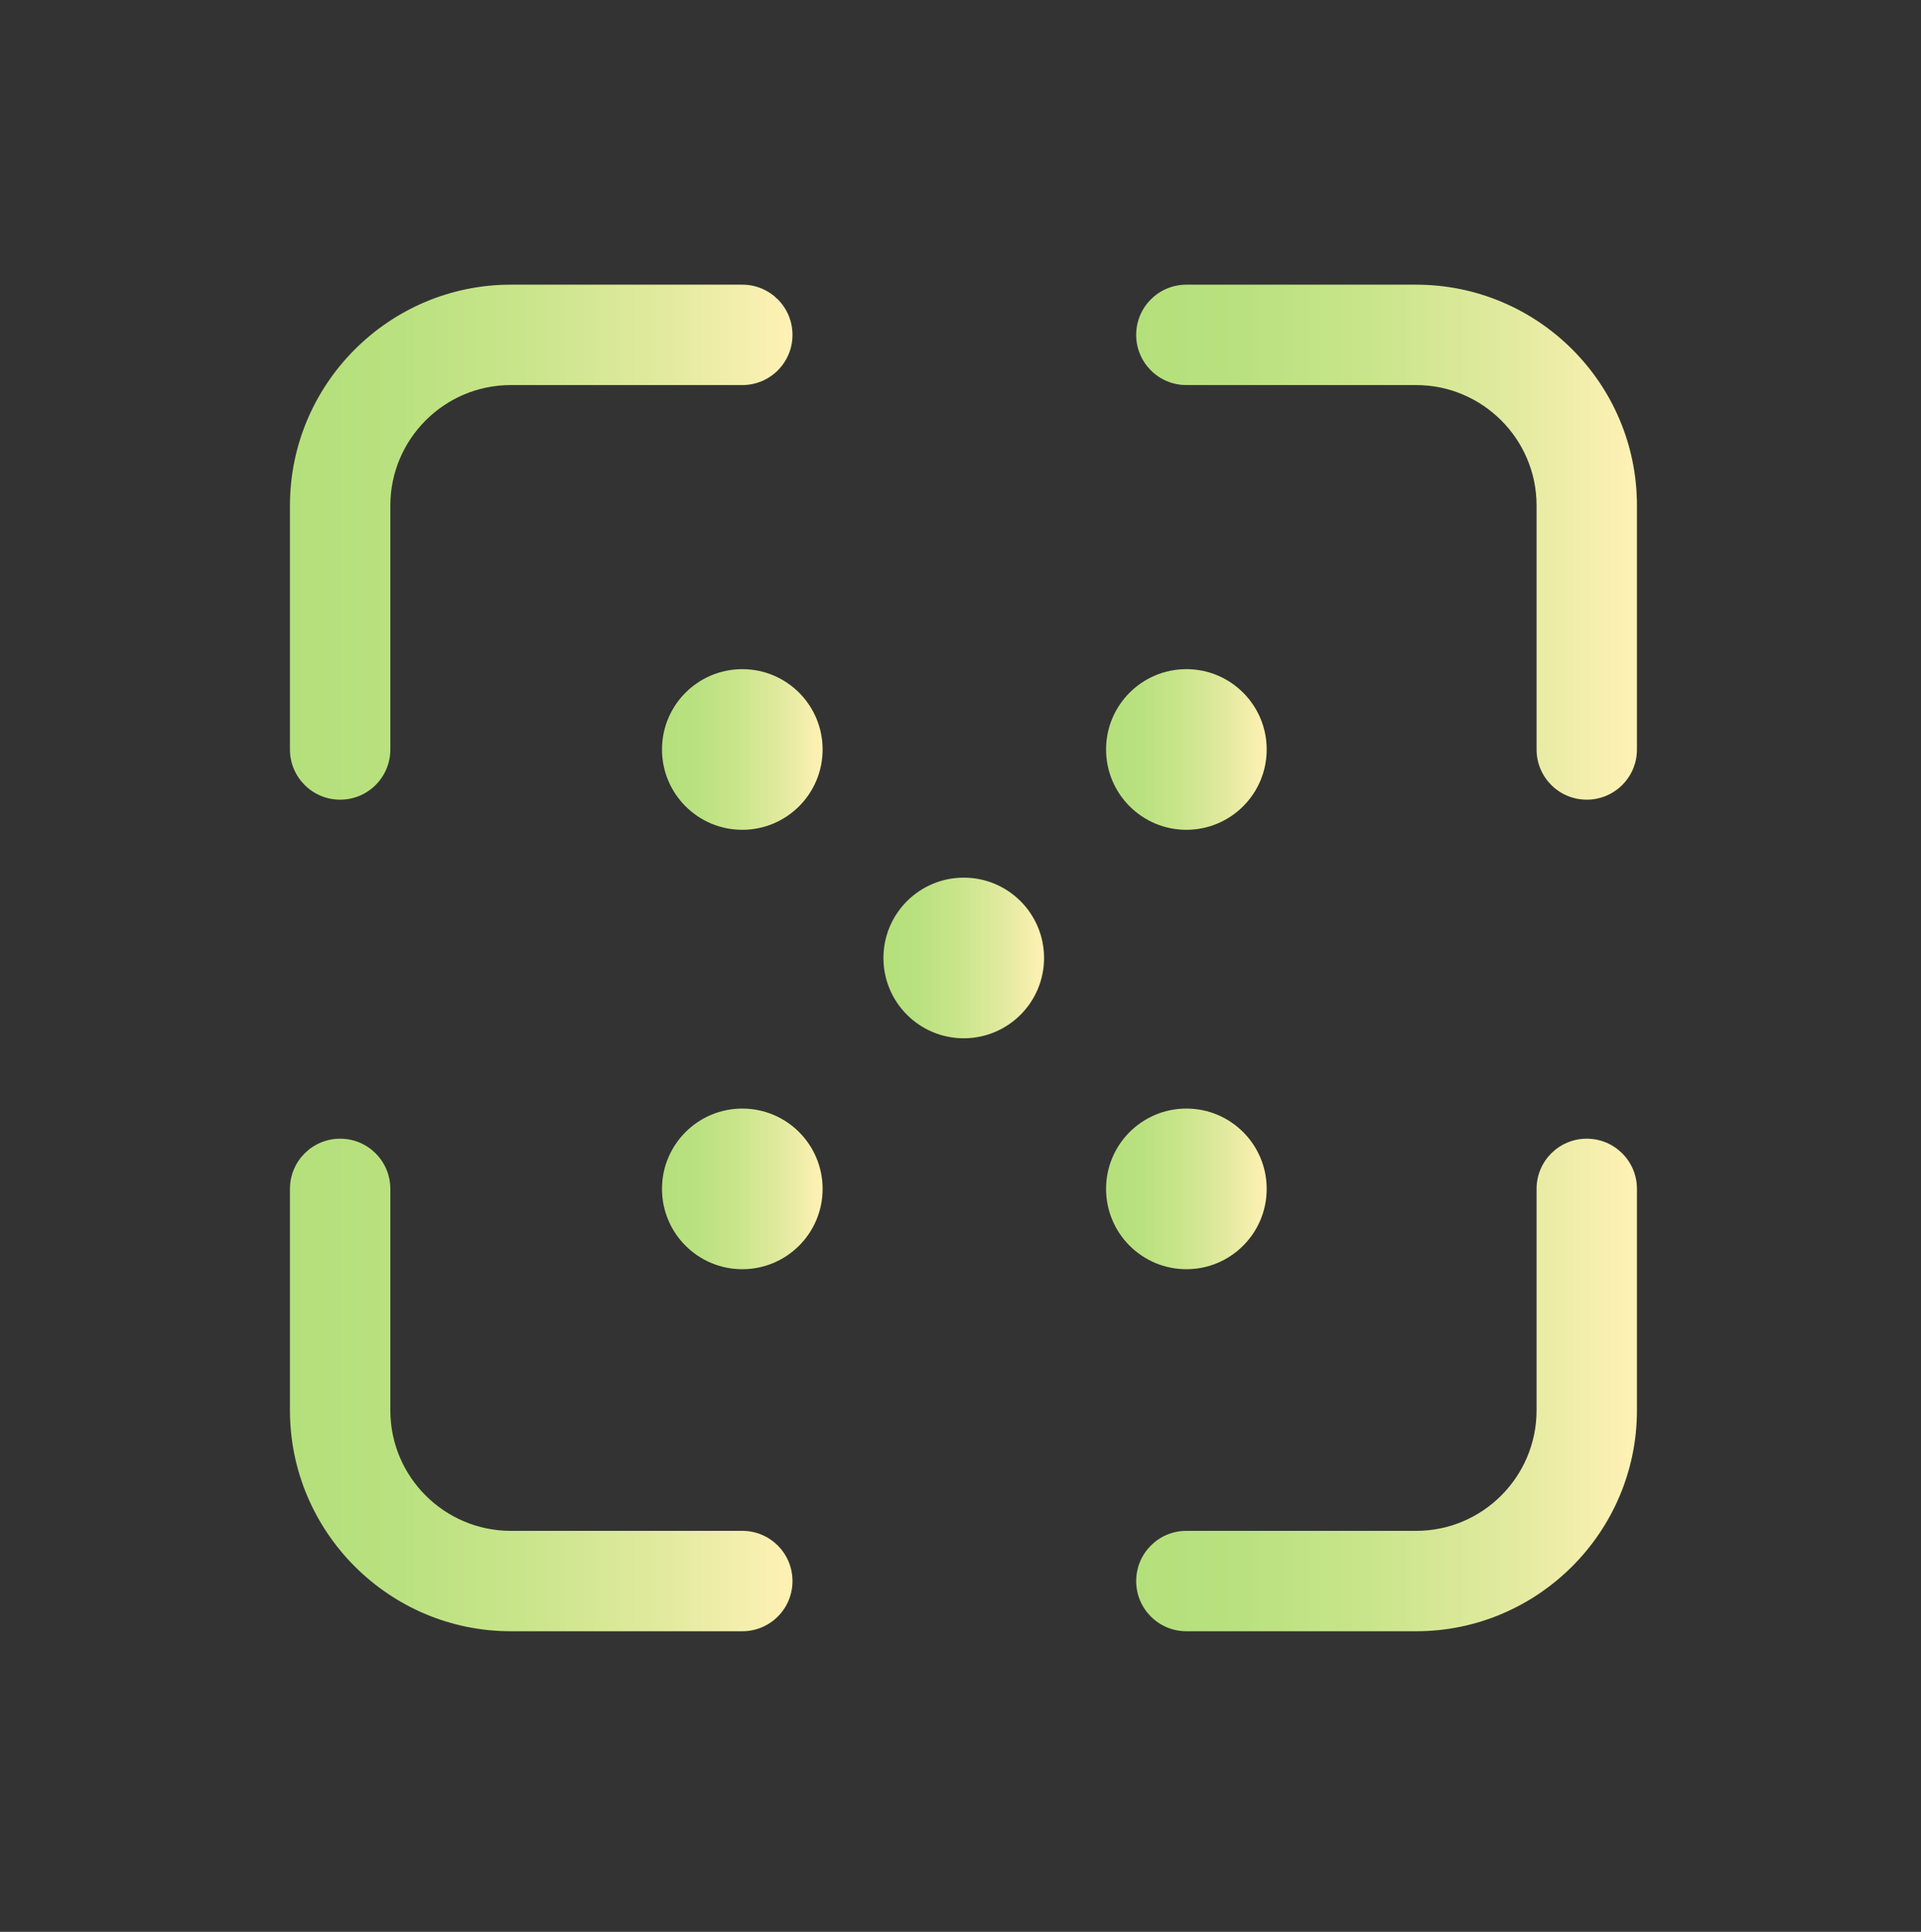
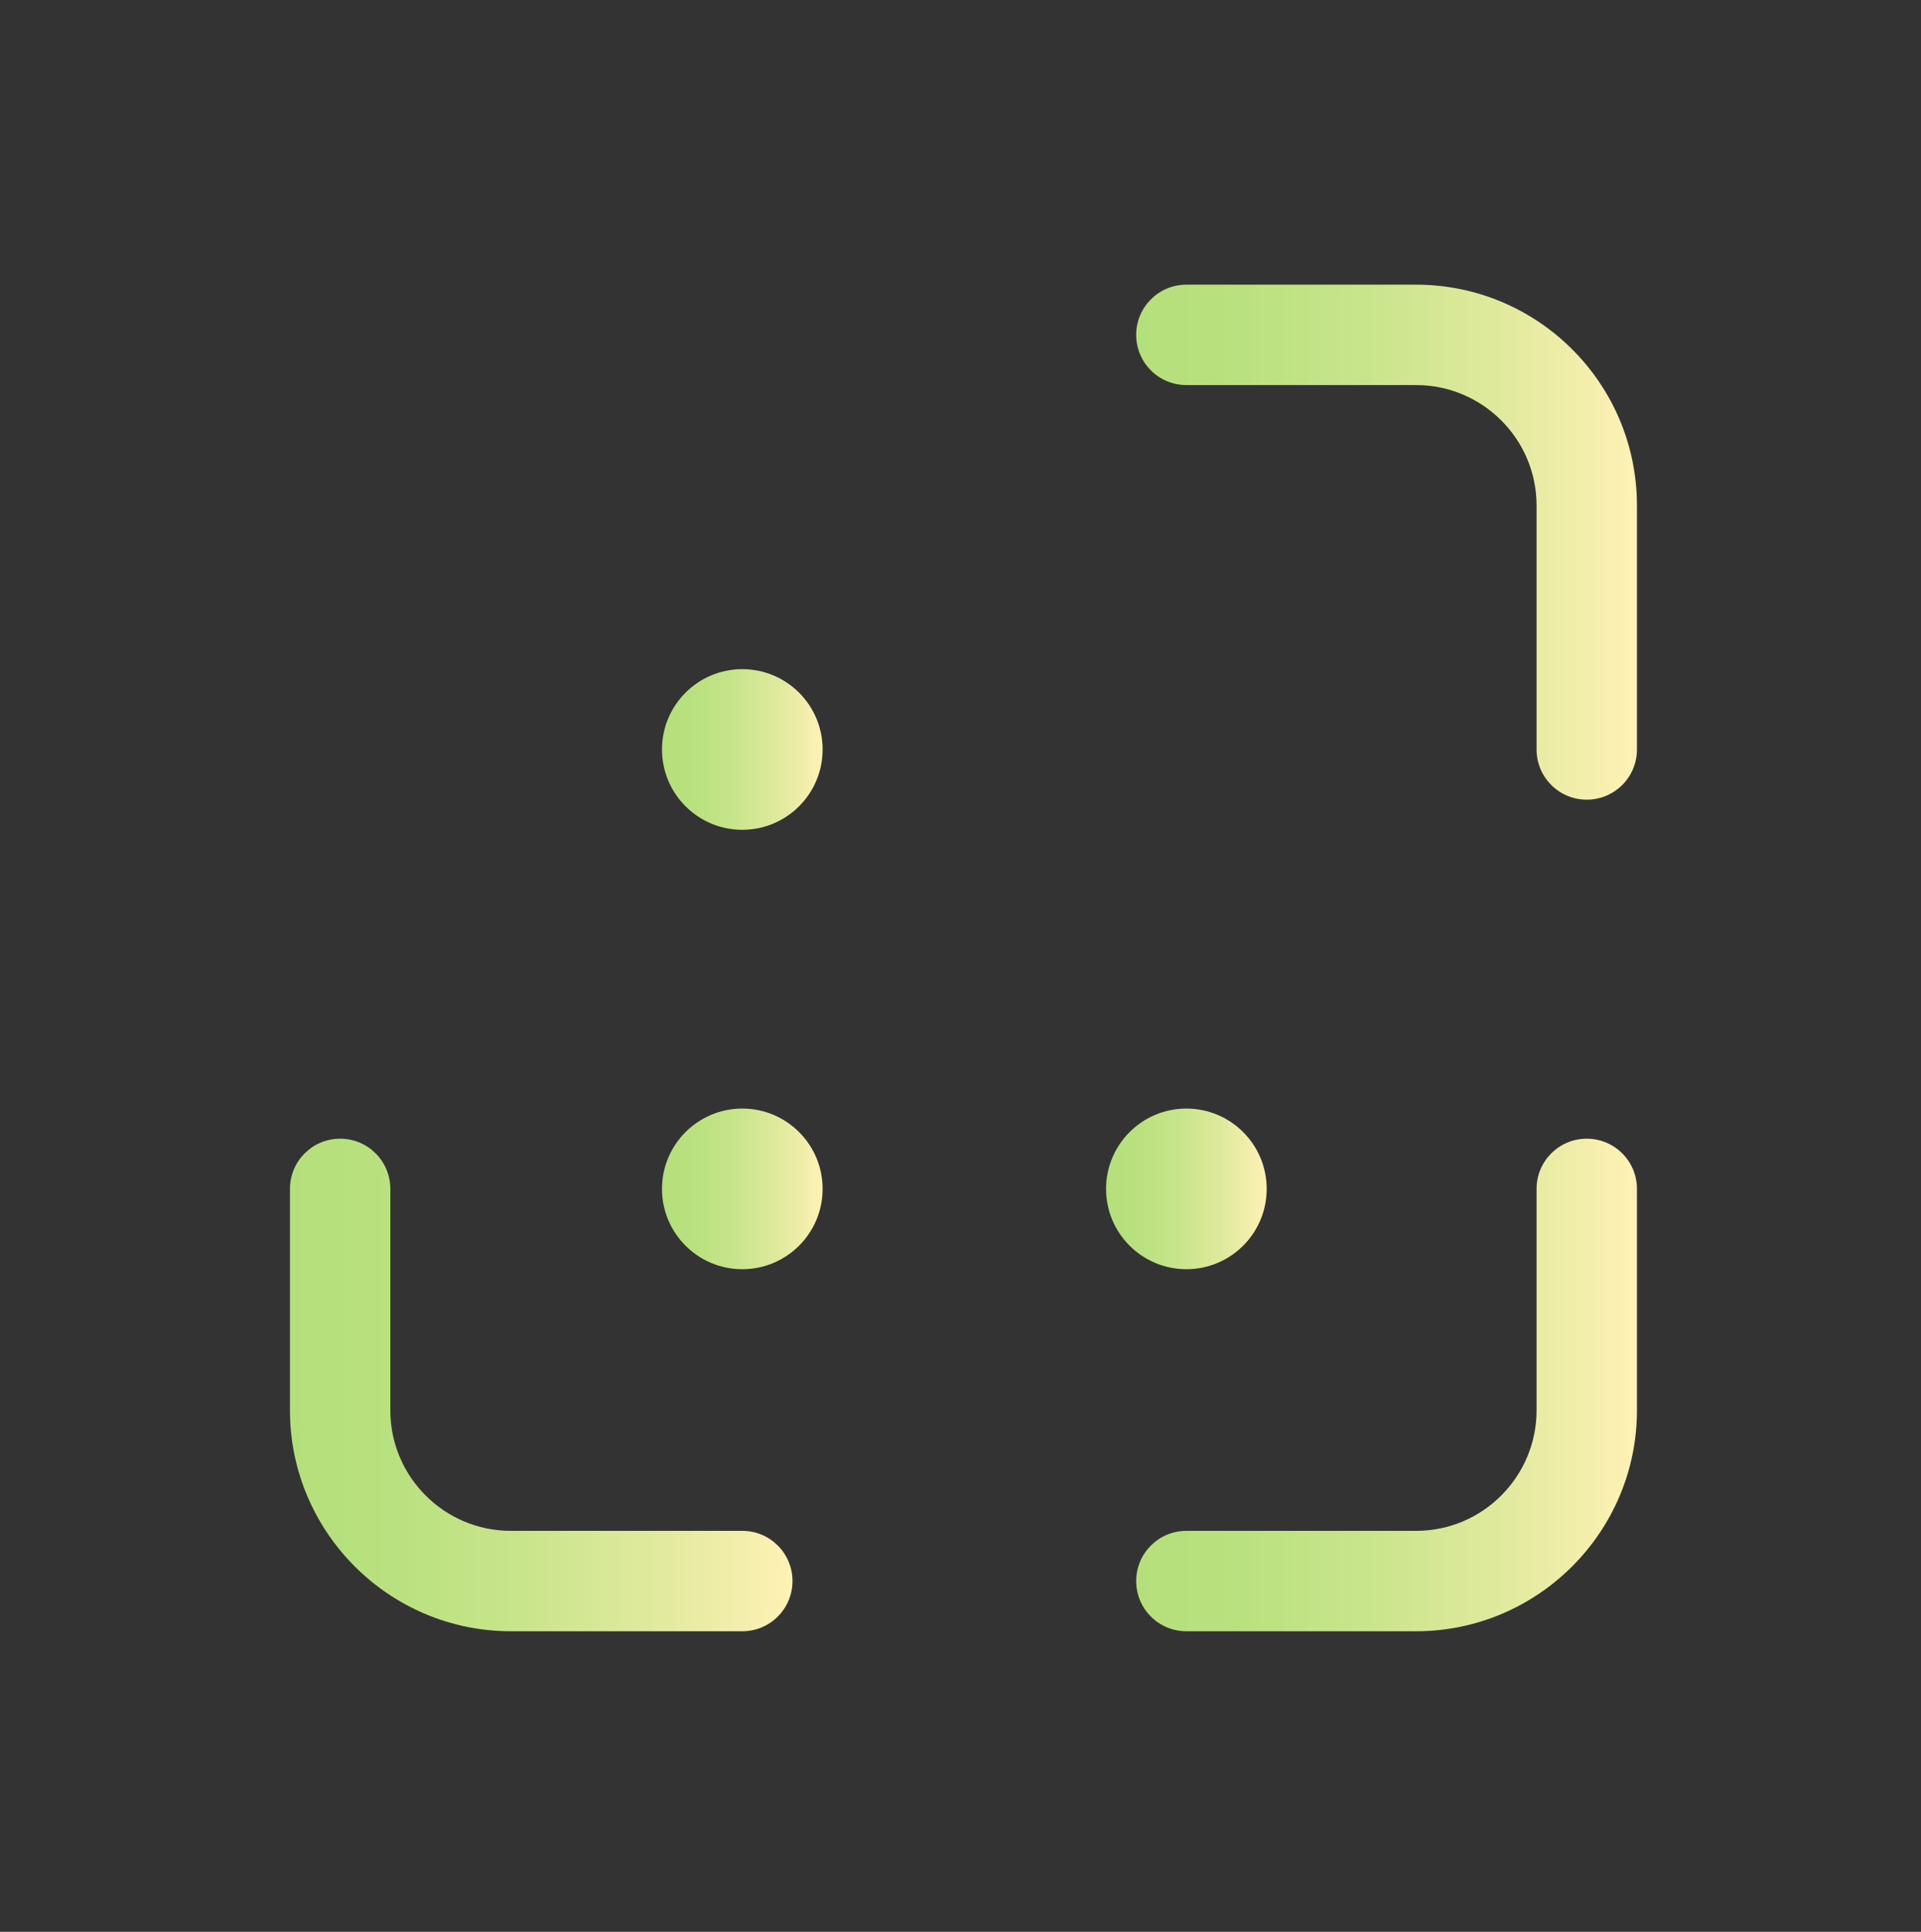
<svg xmlns="http://www.w3.org/2000/svg" version="1.1" x="0px" y="0px" viewBox="0 0 325.3 327.1" style="enable-background:new 0 0 325.3 327.1;" xml:space="preserve">
  <rect x="0" y="0" width="325.3" height="327.1" fill="#333333" stroke="none" />
  <style type="text/css">
	.st0{fill:#9DD7F3;}
	.st1{fill:none;stroke:#FF5AEA;stroke-width:17;stroke-linecap:round;stroke-miterlimit:10;}
	.st2{fill:none;stroke:#FF5AEA;stroke-width:17;stroke-miterlimit:10;}
	.st3{fill:none;stroke:#FF5AEA;stroke-width:15;stroke-miterlimit:10;}
	.st4{fill:none;stroke:#FF5AEA;stroke-width:15;stroke-linecap:round;stroke-linejoin:round;stroke-miterlimit:10;}
	.st5{fill:none;stroke:#FF5AEA;stroke-width:15;stroke-linecap:round;stroke-miterlimit:10;}
	.st6{fill:none;stroke:#FF5AEA;stroke-width:17;stroke-linecap:round;stroke-linejoin:round;stroke-miterlimit:10;}
	.st7{fill:#FF5AEA;}
	.st8{fill:url(#SVGID_1_);}
	.st9{fill:url(#SVGID_00000112634090841999256890000013720134295156381065_);}
	.st10{fill:url(#SVGID_00000171683479854932263500000009914184298696099241_);}
	.st11{fill:url(#SVGID_00000137131084178521936690000010835829240122385083_);}
	.st12{fill:url(#SVGID_00000097475054116286627830000002806084291293033604_);}
	.st13{fill:url(#SVGID_00000177466179281845148890000010656489500605949368_);}
	.st14{fill:url(#SVGID_00000100384184512935559270000015329873417308980150_);}
	.st15{fill:url(#SVGID_00000086667349903040831090000016453717275736293296_);}
	.st16{fill:url(#SVGID_00000144328659862097662590000009327354393136831109_);}
	.st17{fill:url(#SVGID_00000018927859370107253700000015390428199577740721_);}
	.st18{fill:url(#SVGID_00000119108591362070796910000001745170445278278584_);}
	.st19{fill:url(#SVGID_00000015335783487947974890000000451016117740526222_);}
	.st20{fill:url(#SVGID_00000058563585230159607370000001416241827977071232_);}
	.st21{fill:url(#SVGID_00000007411816141516378210000013419589211437514654_);}
	.st22{fill:url(#SVGID_00000071541617751255334090000006407924651280092574_);}
	.st23{fill:url(#SVGID_00000099650791478314703440000003855297339374888842_);}
	.st24{fill:url(#SVGID_00000026850449981630130750000005574607670206695837_);}
	.st25{fill:url(#SVGID_00000131338363648268619960000013699284336884930703_);}
	.st26{fill:url(#SVGID_00000145745441214460552820000008108555293798869421_);}
	.st27{fill:url(#SVGID_00000108993429116679502330000012701224936180213903_);}
	.st28{fill:url(#SVGID_00000044880962128954972700000015701813677184101008_);}
	.st29{fill:url(#SVGID_00000042729144450303803980000008320694094277944988_);}
	.st30{fill:url(#SVGID_00000131368422044147832540000012102363282251980706_);}
	.st31{fill:url(#SVGID_00000139294126124358486550000010050351966804139683_);}
	.st32{fill:url(#SVGID_00000149353649887394301470000013860612868373376190_);}
	.st33{fill:url(#SVGID_00000023245922537833246440000017880915954385196991_);}
	.st34{fill:url(#SVGID_00000158715998926230934560000018358153558762562223_);}
	.st35{fill:url(#SVGID_00000126305228058354661850000003451956339505345942_);}
	.st36{fill:url(#SVGID_00000075142703230875857050000003054300421286066304_);}
	.st37{fill:url(#SVGID_00000090266433928045038520000001511352467635773370_);}
	.st38{fill:url(#SVGID_00000057111036387147225470000013710224613909326473_);}
	.st39{fill:none;stroke:#FF5AEA;stroke-width:20;stroke-linecap:round;stroke-miterlimit:10;}
</style>
  <g id="Ebene_2">
</g>
  <g id="Ebene_1">
    <g>
      <linearGradient id="SVGID_1_" gradientUnits="userSpaceOnUse" x1="49.144" y1="91.786" x2="134.189" y2="91.786">
        <stop offset="0" style="stop-color:#B4E07B" />
        <stop offset="0.206" style="stop-color:#B9E17F" />
        <stop offset="0.464" style="stop-color:#C9E58B" />
        <stop offset="0.747" style="stop-color:#E2EA9F" />
        <stop offset="1" style="stop-color:#FFF1B5" />
      </linearGradient>
-       <path class="st8" d="M57.6,135.4c4.7,0,8.5-3.8,8.5-8.5V85.6c0-11.2,9.1-20.4,20.4-20.4h39.2c4.7,0,8.5-3.8,8.5-8.5    s-3.8-8.5-8.5-8.5H86.5c-20.6,0-37.4,16.8-37.4,37.4v41.3C49.1,131.6,52.9,135.4,57.6,135.4z" />
      <linearGradient id="SVGID_00000158030989091835770490000003829981007911800733_" gradientUnits="userSpaceOnUse" x1="192.413" y1="234.518" x2="277.178" y2="234.518">
        <stop offset="0" style="stop-color:#B4E07B" />
        <stop offset="0.206" style="stop-color:#B9E17F" />
        <stop offset="0.464" style="stop-color:#C9E58B" />
        <stop offset="0.747" style="stop-color:#E2EA9F" />
        <stop offset="1" style="stop-color:#FFF1B5" />
      </linearGradient>
      <path style="fill:url(#SVGID_00000158030989091835770490000003829981007911800733_);" d="M268.7,192.8c-4.7,0-8.5,3.8-8.5,8.5    v37.5c0,11.2-9.1,20.4-20.4,20.4h-38.9c-4.7,0-8.5,3.8-8.5,8.5s3.8,8.5,8.5,8.5h38.9c20.6,0,37.4-16.8,37.4-37.4v-37.5    C277.2,196.6,273.4,192.8,268.7,192.8z" />
      <linearGradient id="SVGID_00000094593661956043911140000000686771415729159835_" gradientUnits="userSpaceOnUse" x1="49.144" y1="234.518" x2="134.189" y2="234.518">
        <stop offset="0" style="stop-color:#B4E07B" />
        <stop offset="0.206" style="stop-color:#B9E17F" />
        <stop offset="0.464" style="stop-color:#C9E58B" />
        <stop offset="0.747" style="stop-color:#E2EA9F" />
        <stop offset="1" style="stop-color:#FFF1B5" />
      </linearGradient>
      <path style="fill:url(#SVGID_00000094593661956043911140000000686771415729159835_);" d="M125.7,259.2H86.5    c-11.2,0-20.4-9.1-20.4-20.4v-37.5c0-4.7-3.8-8.5-8.5-8.5s-8.5,3.8-8.5,8.5v37.5c0,20.6,16.8,37.4,37.4,37.4h39.2    c4.7,0,8.5-3.8,8.5-8.5S130.4,259.2,125.7,259.2z" />
      <linearGradient id="SVGID_00000129888821507575755040000011857559945755136420_" gradientUnits="userSpaceOnUse" x1="192.413" y1="91.786" x2="277.178" y2="91.786">
        <stop offset="0" style="stop-color:#B4E07B" />
        <stop offset="0.206" style="stop-color:#B9E17F" />
        <stop offset="0.464" style="stop-color:#C9E58B" />
        <stop offset="0.747" style="stop-color:#E2EA9F" />
        <stop offset="1" style="stop-color:#FFF1B5" />
      </linearGradient>
      <path style="fill:url(#SVGID_00000129888821507575755040000011857559945755136420_);" d="M239.8,48.2h-38.9    c-4.7,0-8.5,3.8-8.5,8.5s3.8,8.5,8.5,8.5h38.9c11.2,0,20.4,9.1,20.4,20.4v41.3c0,4.7,3.8,8.5,8.5,8.5s8.5-3.8,8.5-8.5V85.6    C277.2,64.9,260.4,48.2,239.8,48.2z" />
      <linearGradient id="SVGID_00000128472338233079715620000007320331058274648207_" gradientUnits="userSpaceOnUse" x1="149.55" y1="162.19" x2="176.769" y2="162.19">
        <stop offset="0" style="stop-color:#B4E07B" />
        <stop offset="0.206" style="stop-color:#B9E17F" />
        <stop offset="0.464" style="stop-color:#C9E58B" />
        <stop offset="0.747" style="stop-color:#E2EA9F" />
        <stop offset="1" style="stop-color:#FFF1B5" />
      </linearGradient>
-       <circle style="fill:url(#SVGID_00000128472338233079715620000007320331058274648207_);" cx="163.2" cy="162.2" r="13.6" />
      <linearGradient id="SVGID_00000147220057637768318080000004146984854066863504_" gradientUnits="userSpaceOnUse" x1="112.083" y1="126.896" x2="139.302" y2="126.896">
        <stop offset="0" style="stop-color:#B4E07B" />
        <stop offset="0.206" style="stop-color:#B9E17F" />
        <stop offset="0.464" style="stop-color:#C9E58B" />
        <stop offset="0.747" style="stop-color:#E2EA9F" />
        <stop offset="1" style="stop-color:#FFF1B5" />
      </linearGradient>
      <circle style="fill:url(#SVGID_00000147220057637768318080000004146984854066863504_);" cx="125.7" cy="126.9" r="13.6" />
      <linearGradient id="SVGID_00000072987201070207022070000003235303396078903940_" gradientUnits="userSpaceOnUse" x1="187.304" y1="126.896" x2="214.523" y2="126.896">
        <stop offset="0" style="stop-color:#B4E07B" />
        <stop offset="0.206" style="stop-color:#B9E17F" />
        <stop offset="0.464" style="stop-color:#C9E58B" />
        <stop offset="0.747" style="stop-color:#E2EA9F" />
        <stop offset="1" style="stop-color:#FFF1B5" />
      </linearGradient>
-       <circle style="fill:url(#SVGID_00000072987201070207022070000003235303396078903940_);" cx="200.9" cy="126.9" r="13.6" />
      <linearGradient id="SVGID_00000149377564403102060380000009075259514044028083_" gradientUnits="userSpaceOnUse" x1="187.304" y1="201.329" x2="214.523" y2="201.329">
        <stop offset="0" style="stop-color:#B4E07B" />
        <stop offset="0.206" style="stop-color:#B9E17F" />
        <stop offset="0.464" style="stop-color:#C9E58B" />
        <stop offset="0.747" style="stop-color:#E2EA9F" />
        <stop offset="1" style="stop-color:#FFF1B5" />
      </linearGradient>
      <circle style="fill:url(#SVGID_00000149377564403102060380000009075259514044028083_);" cx="200.9" cy="201.3" r="13.6" />
      <linearGradient id="SVGID_00000111905992597451338440000016497106079971429286_" gradientUnits="userSpaceOnUse" x1="112.083" y1="201.329" x2="139.302" y2="201.329">
        <stop offset="0" style="stop-color:#B4E07B" />
        <stop offset="0.206" style="stop-color:#B9E17F" />
        <stop offset="0.464" style="stop-color:#C9E58B" />
        <stop offset="0.747" style="stop-color:#E2EA9F" />
        <stop offset="1" style="stop-color:#FFF1B5" />
      </linearGradient>
      <circle style="fill:url(#SVGID_00000111905992597451338440000016497106079971429286_);" cx="125.7" cy="201.3" r="13.6" />
    </g>
  </g>
</svg>